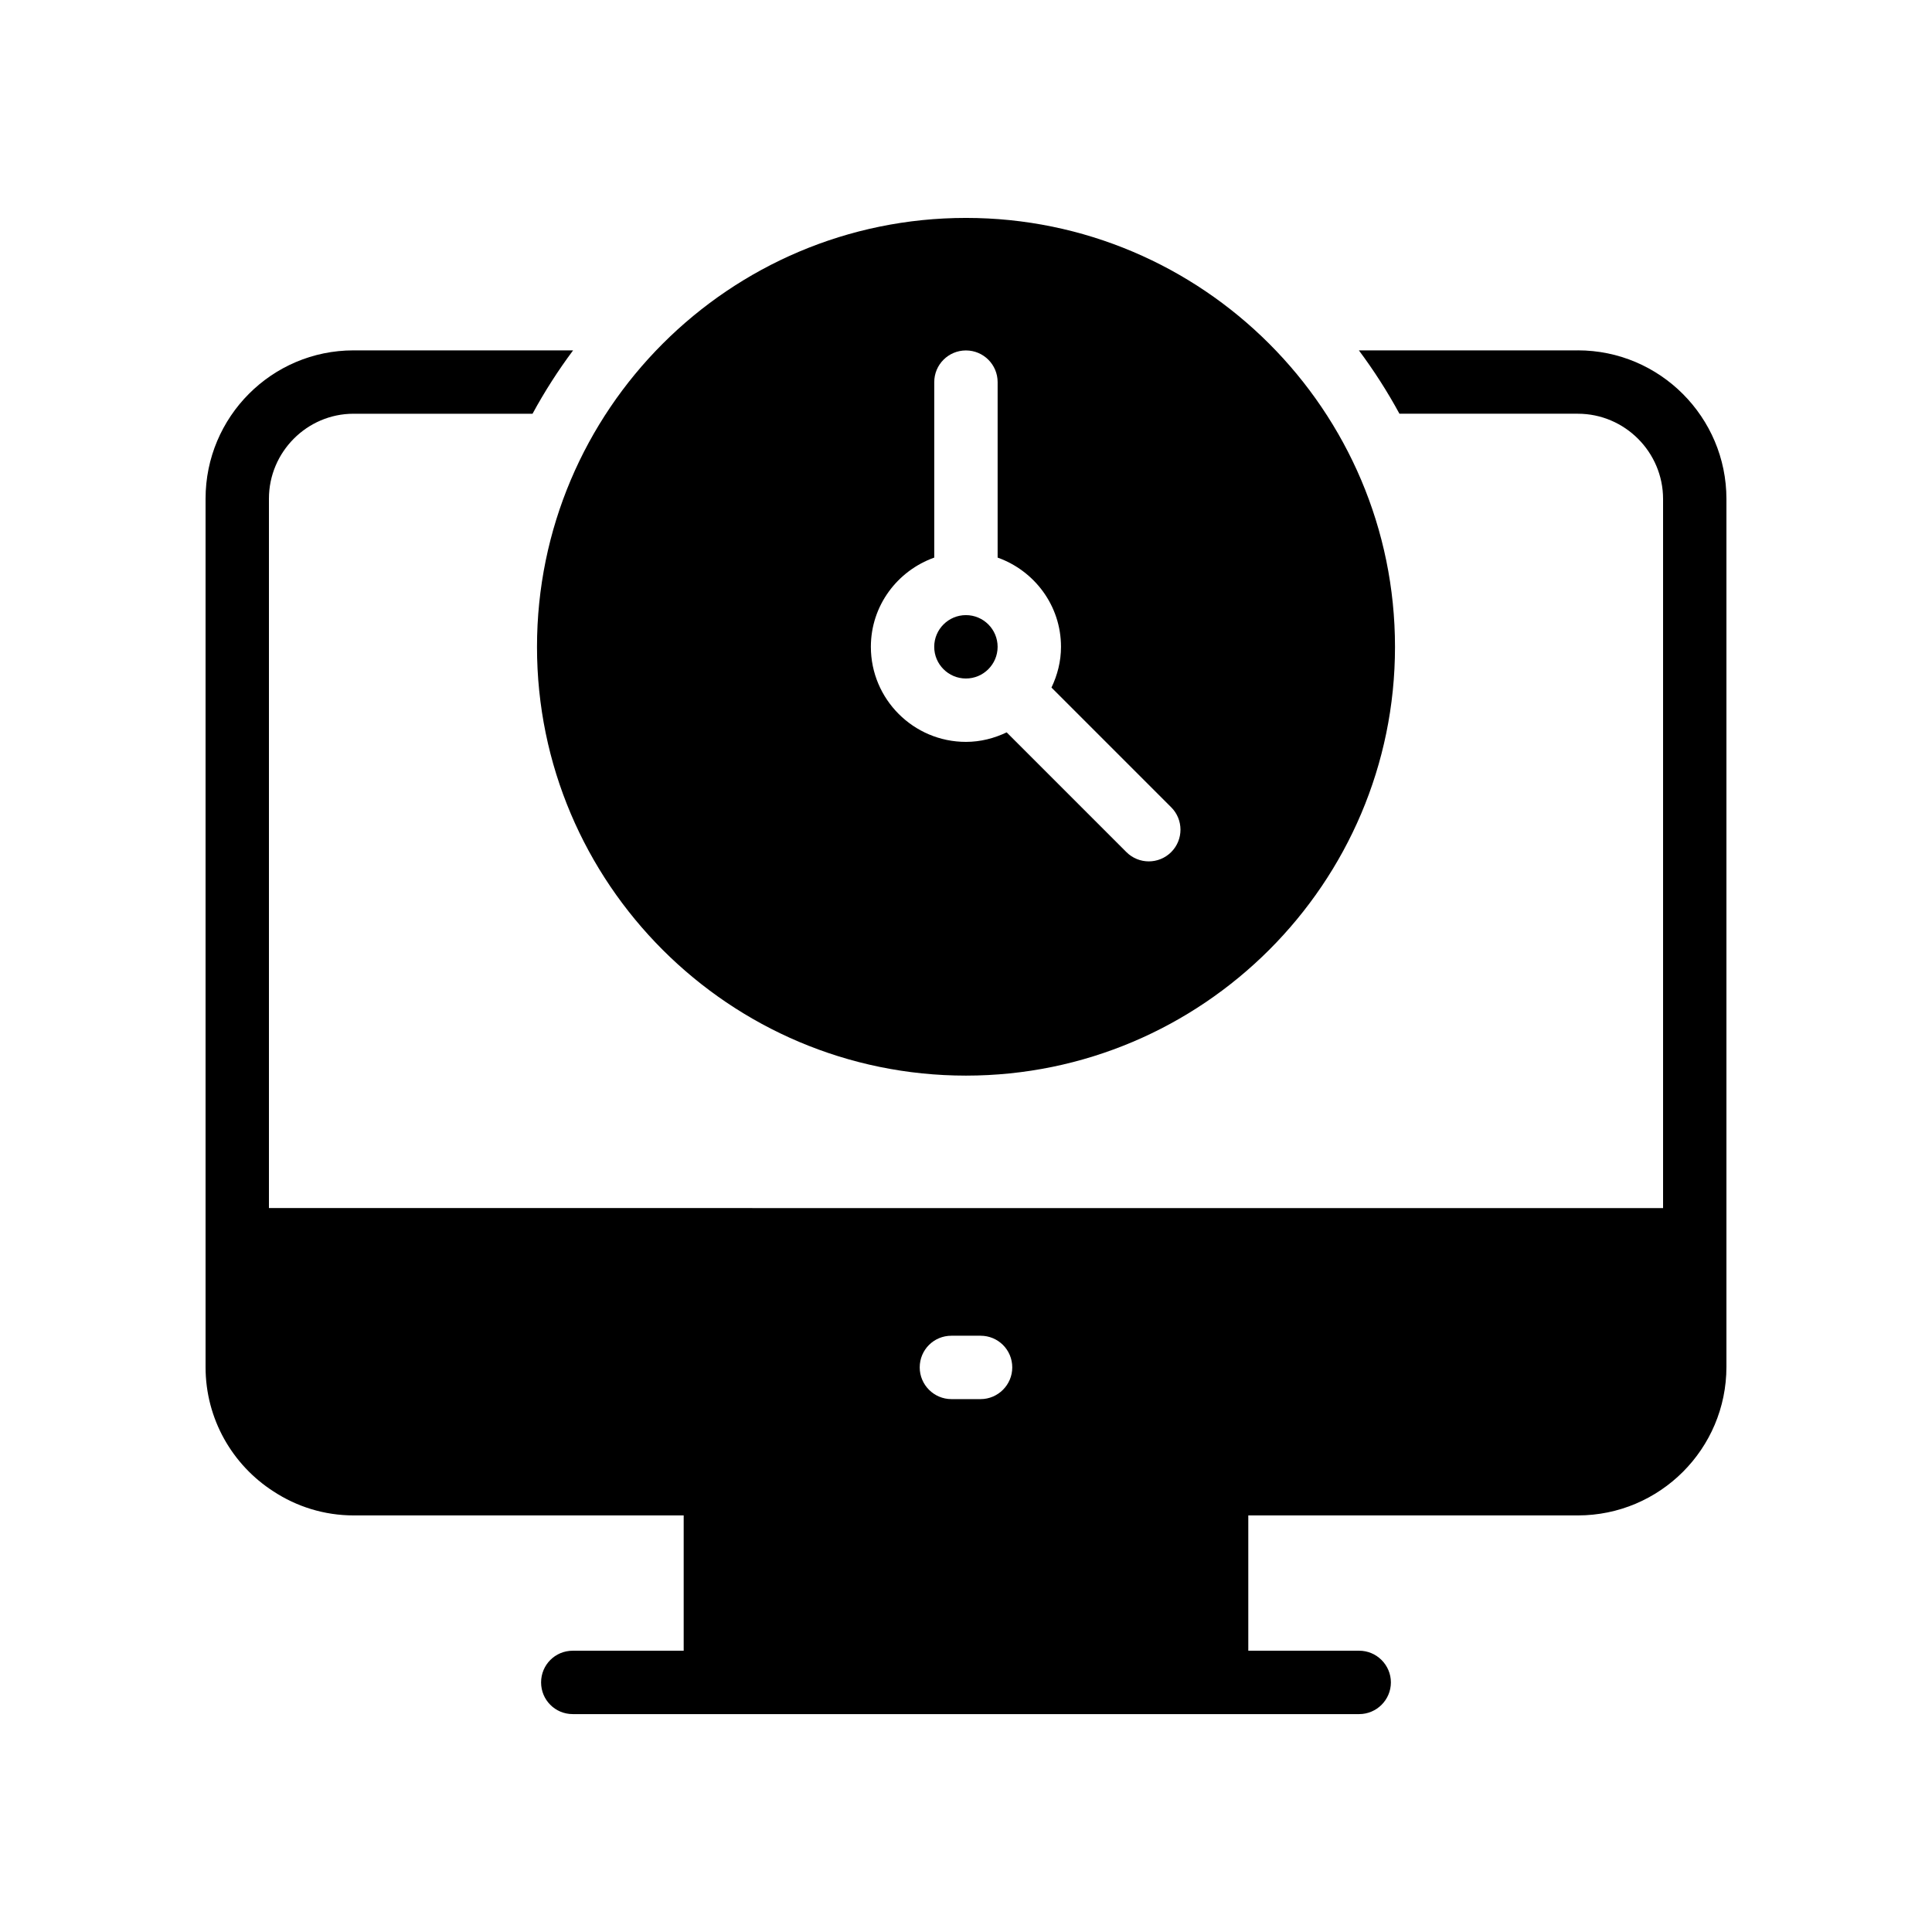
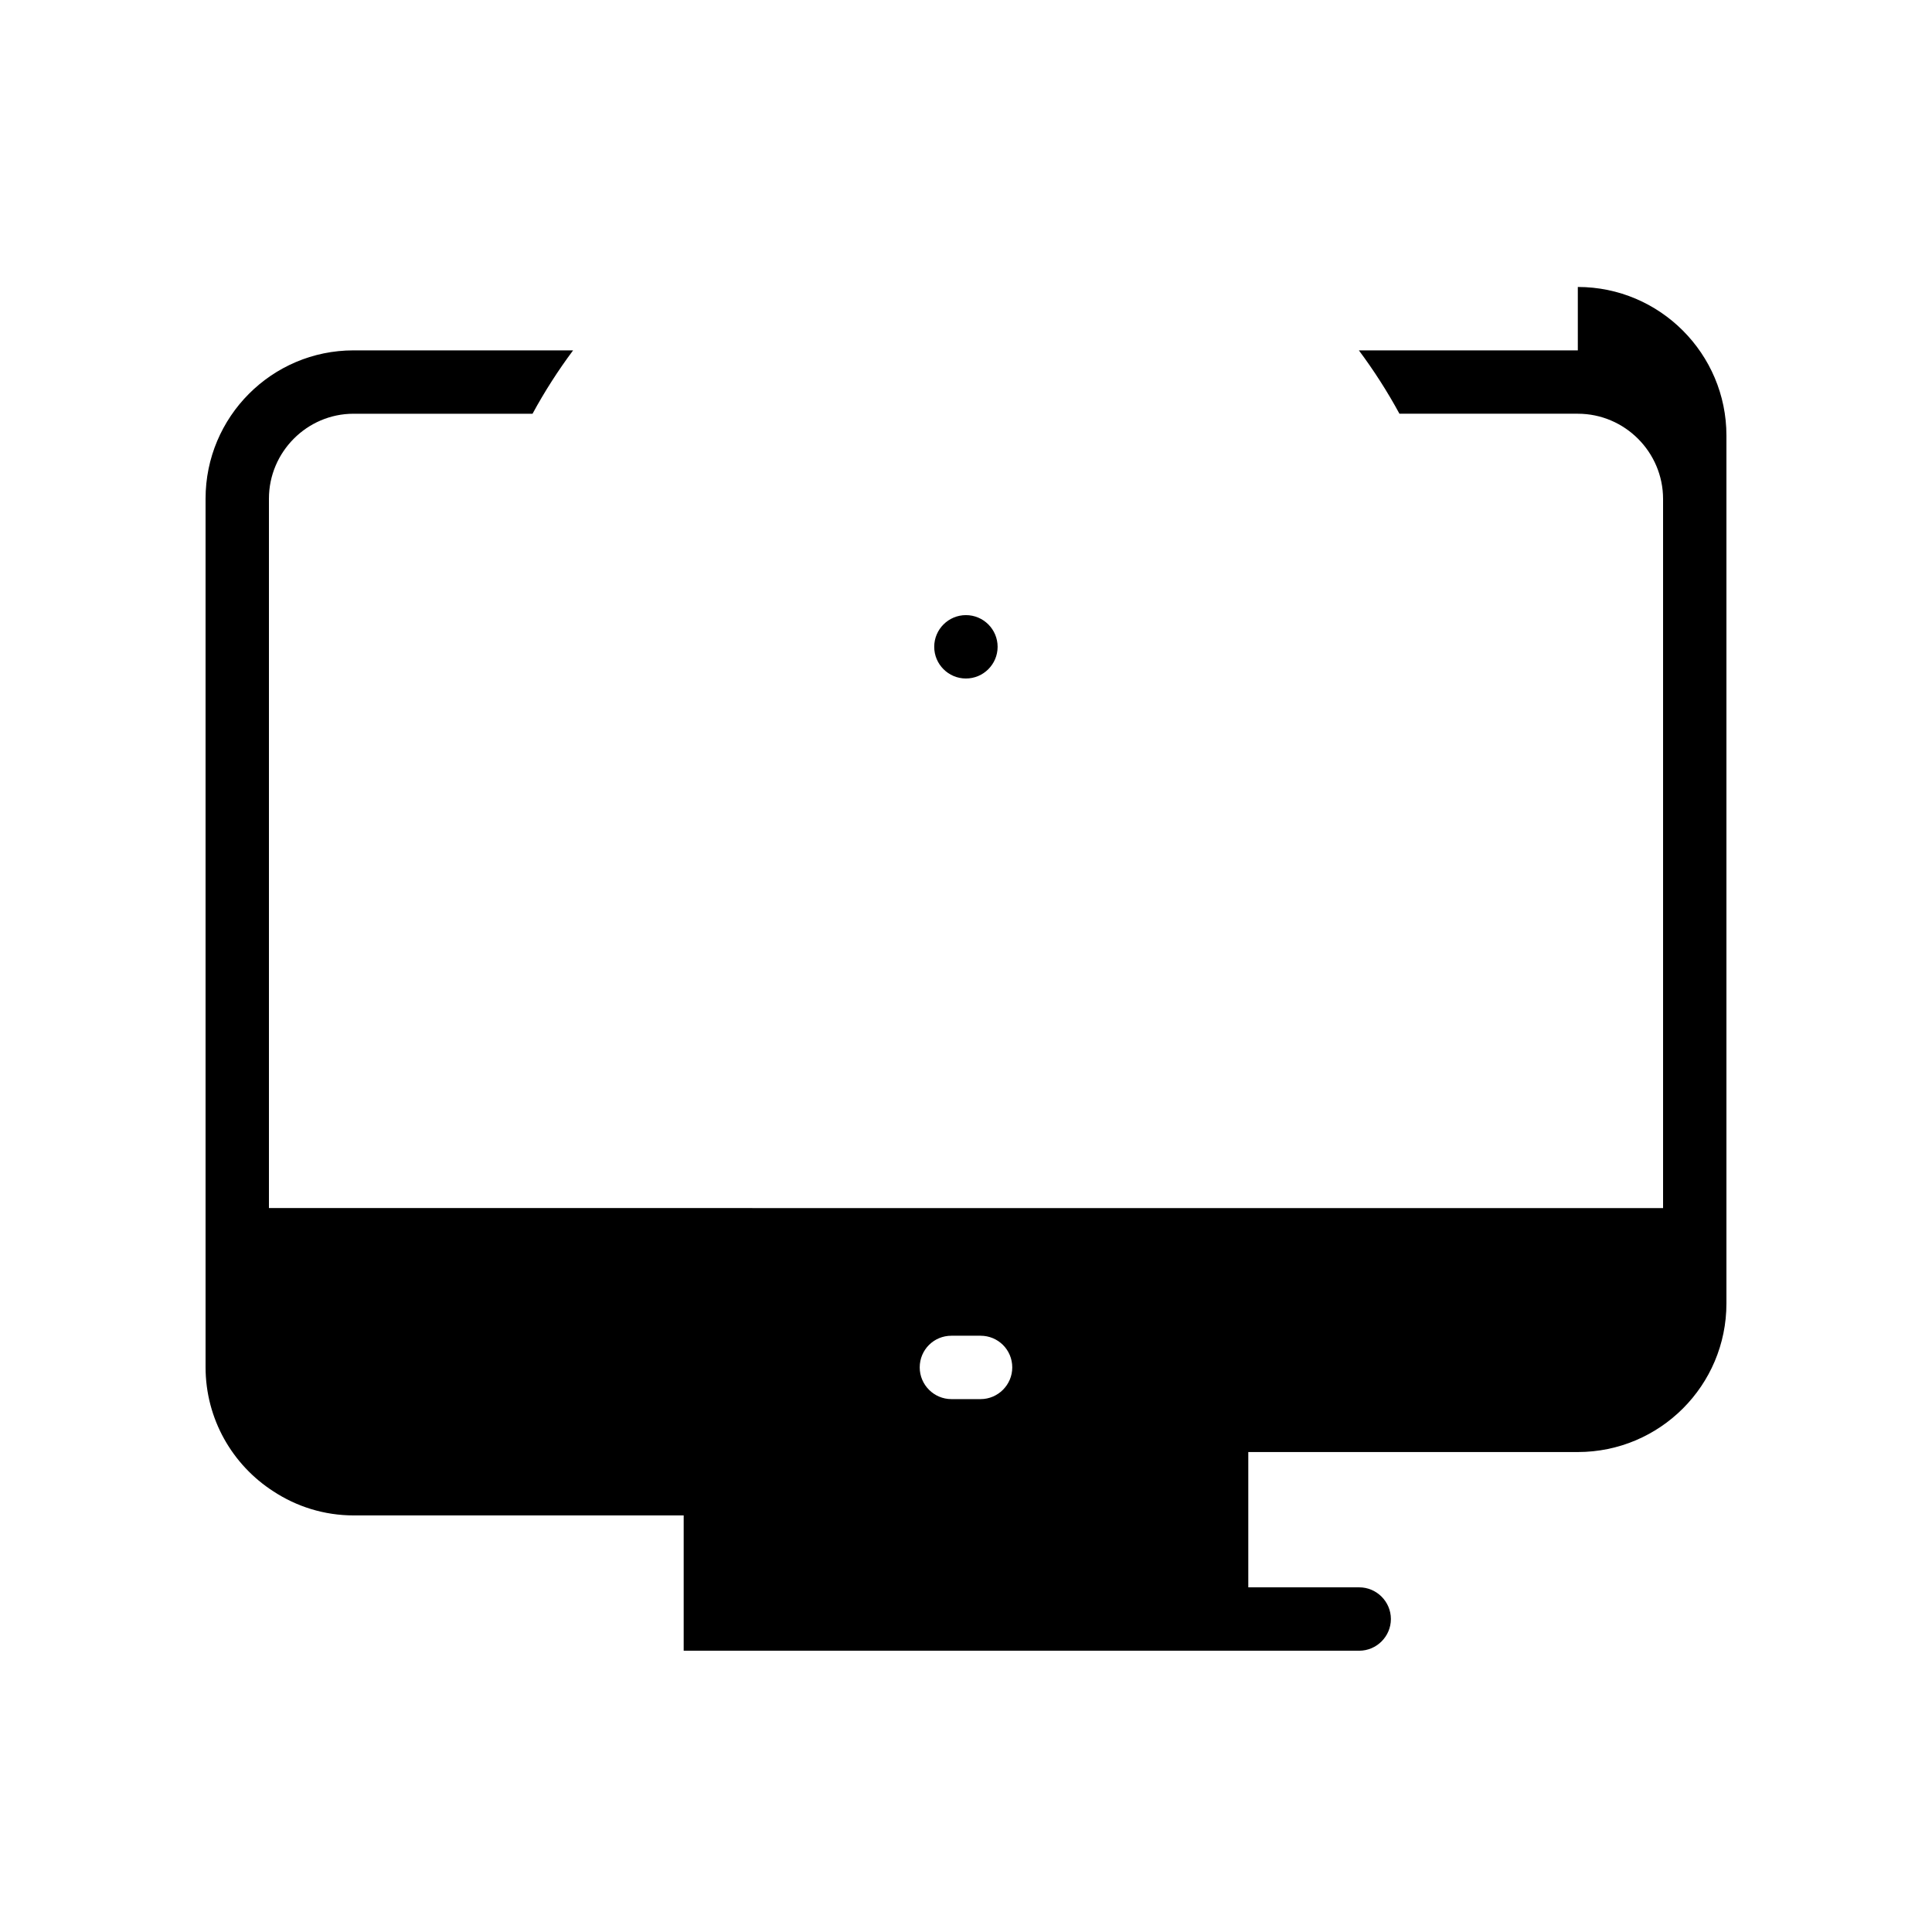
<svg xmlns="http://www.w3.org/2000/svg" fill="#000000" width="800px" height="800px" version="1.1" viewBox="144 144 512 512">
  <g>
-     <path d="m562.14 236.85h-58.023c3.945 5.289 7.559 10.914 10.75 16.793h47.273c12.43 0 22.59 10.16 22.59 22.59v187.92l-369.46-0.004v-188c0-12.344 10.078-22.504 22.418-22.504h47.441c3.191-5.879 6.801-11.504 10.75-16.793h-58.191c-21.664 0-39.211 17.633-39.211 39.297v196.23 0.168 33.754c0 13.773 7.137 25.949 17.969 32.918 6.129 4.031 13.434 6.383 21.328 6.383h87.41v35.855h-29.391c-4.703 0-8.398 3.777-8.398 8.398 0 4.617 3.695 8.398 8.398 8.398h208.41c4.617 0 8.398-3.777 8.398-8.398 0-4.617-3.777-8.398-8.398-8.398h-29.391v-35.855h87.328c21.75-0.004 39.383-17.637 39.383-39.383v-229.99c0-21.664-17.633-39.383-39.383-39.383zm-158.28 277.93h-7.727c-4.617 0-8.398-3.777-8.398-8.398 0-4.703 3.777-8.398 8.398-8.398h7.727c4.617 0 8.398 3.695 8.398 8.398 0 4.621-3.777 8.398-8.398 8.398z" />
+     <path d="m562.14 236.85h-58.023c3.945 5.289 7.559 10.914 10.75 16.793h47.273c12.43 0 22.59 10.16 22.59 22.59v187.92l-369.46-0.004v-188c0-12.344 10.078-22.504 22.418-22.504h47.441c3.191-5.879 6.801-11.504 10.75-16.793h-58.191c-21.664 0-39.211 17.633-39.211 39.297v196.23 0.168 33.754c0 13.773 7.137 25.949 17.969 32.918 6.129 4.031 13.434 6.383 21.328 6.383h87.41v35.855h-29.391h208.41c4.617 0 8.398-3.777 8.398-8.398 0-4.617-3.777-8.398-8.398-8.398h-29.391v-35.855h87.328c21.75-0.004 39.383-17.637 39.383-39.383v-229.99c0-21.664-17.633-39.383-39.383-39.383zm-158.28 277.93h-7.727c-4.617 0-8.398-3.777-8.398-8.398 0-4.703 3.777-8.398 8.398-8.398h7.727c4.617 0 8.398 3.695 8.398 8.398 0 4.621-3.777 8.398-8.398 8.398z" />
    <path d="m399.98 323.81c4.633 0 8.398-3.766 8.398-8.398 0-4.633-3.766-8.398-8.398-8.398s-8.402 3.766-8.402 8.398c0 4.637 3.769 8.398 8.402 8.398z" />
-     <path d="m400 429.05c62.641 0 113.69-50.969 113.69-113.61 0-62.723-51.055-113.69-113.69-113.69-62.723 0-113.69 50.969-113.69 113.69-0.004 62.641 50.965 113.61 113.69 113.61zm-8.414-137.28v-46.5c0-4.641 3.754-8.398 8.398-8.398 4.641 0 8.398 3.754 8.398 8.398v46.5c9.754 3.477 16.793 12.711 16.793 23.645 0 3.879-0.953 7.508-2.523 10.793l31.727 31.73c3.281 3.281 3.281 8.594 0 11.875-1.641 1.641-3.789 2.461-5.938 2.461-2.148 0-4.297-0.82-5.938-2.461l-31.727-31.73c-3.285 1.57-6.914 2.523-10.793 2.523-13.891 0-25.195-11.301-25.195-25.191 0-10.934 7.043-20.168 16.797-23.645z" />
  </g>
</svg>